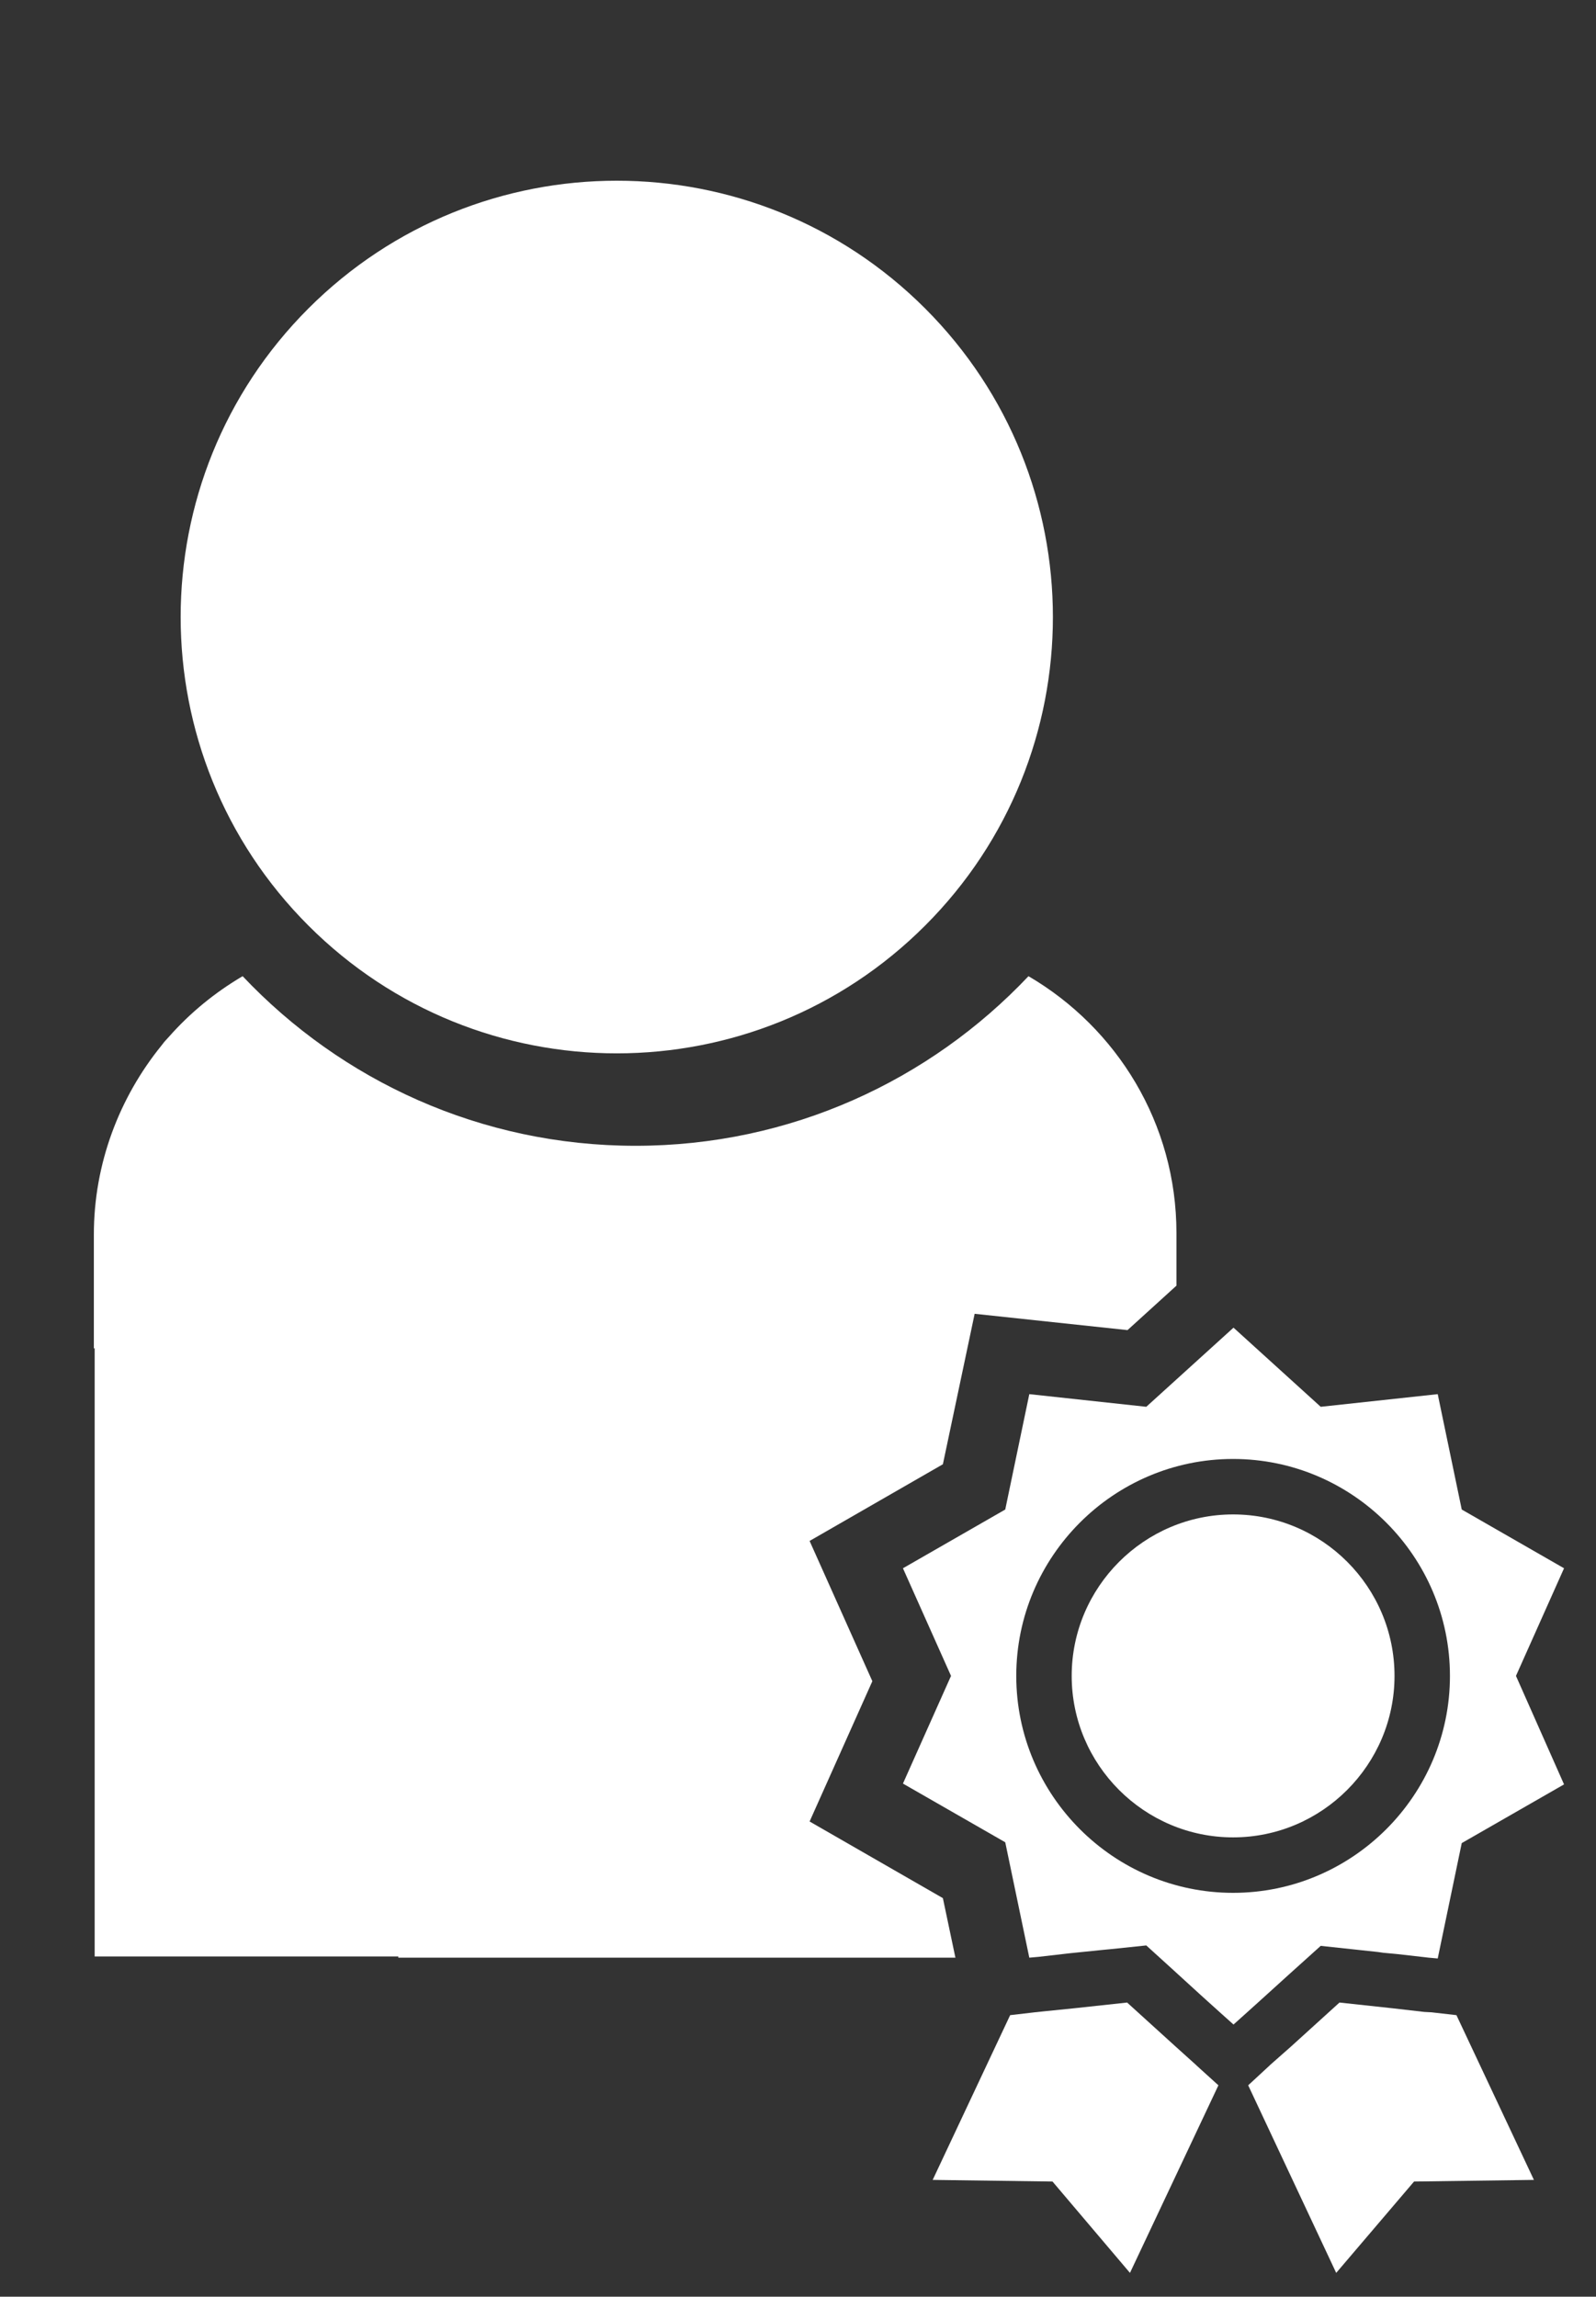
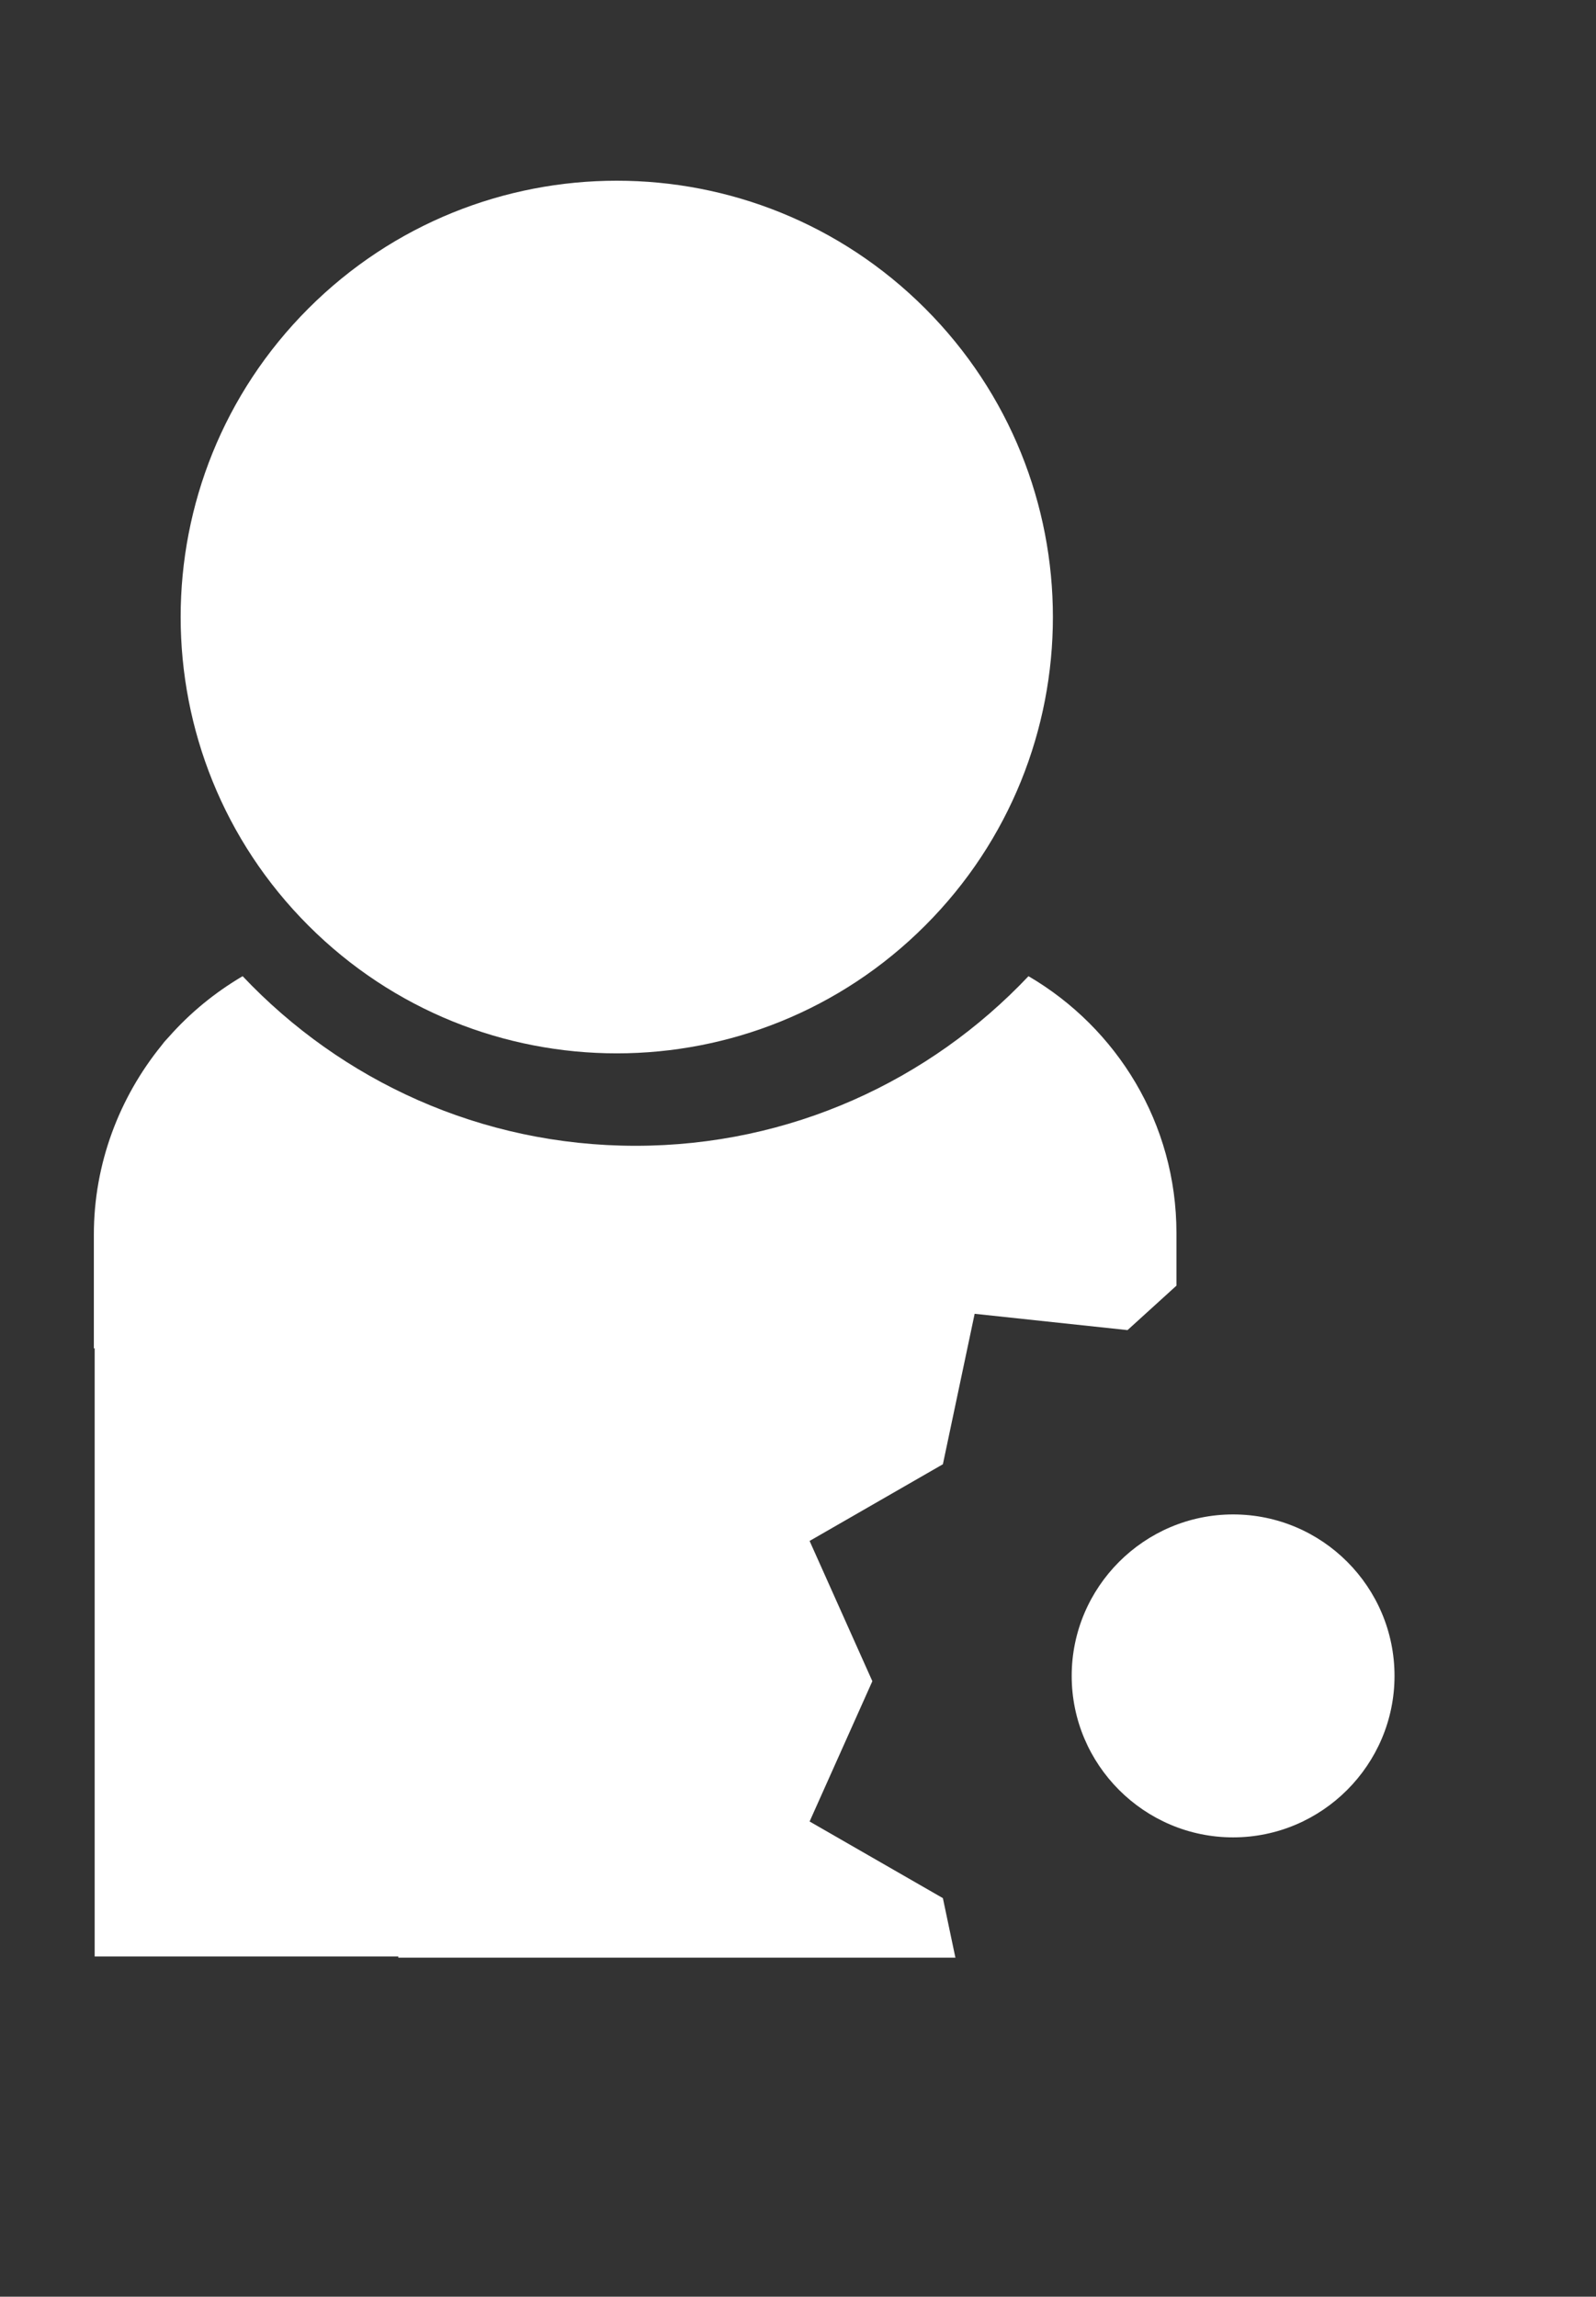
<svg xmlns="http://www.w3.org/2000/svg" width="41" height="59" viewBox="0 0 41 59" fill="none">
  <rect x="0" y="0" width="41" height="59" fill="#333333" stroke="none" />
  <path d="M23.767 23.776C28.142 19.399 28.142 12.303 23.767 7.925C19.392 3.548 12.298 3.548 7.922 7.925C3.547 12.303 3.547 19.399 7.922 23.776C12.298 28.154 19.392 28.154 23.767 23.776Z" fill="white" />
  <path d="M31.677 38.904C29.395 38.904 27.531 40.769 27.531 43.052C27.531 45.336 29.395 47.2 31.677 47.2C33.96 47.2 35.824 45.336 35.824 43.052C35.824 40.769 33.97 38.904 31.677 38.904Z" fill="white" />
-   <path d="M30.745 53.066L30.724 53.045L30.201 52.574L28.955 51.443L27.604 51.589L26.777 51.673L26.578 51.694L25.95 51.767L23.96 55.999L27.038 56.041L29.028 58.388L31.3 53.569L30.745 53.066Z" fill="white" />
-   <path d="M37.415 51.767L36.776 51.694L36.588 51.684L35.761 51.589L34.41 51.443L33.164 52.574L32.63 53.045L32.609 53.066L32.065 53.569L34.326 58.388L36.326 56.041L39.405 55.999L37.415 51.767Z" fill="white" />
-   <path d="M38.944 43.052L40.179 40.287L37.551 38.778L36.934 35.814L33.928 36.139L31.688 34.106L29.447 36.139L26.442 35.814L25.824 38.778L23.196 40.287L24.431 43.052L23.196 45.818L25.824 47.326L26.442 50.29L26.672 50.27L27.499 50.175L28.326 50.091L28.546 50.07L29.447 49.976L30.127 50.594L30.839 51.244L31.059 51.443L31.384 51.736L31.688 52.008L31.991 51.736L32.316 51.443L32.536 51.244L33.091 50.741L33.928 49.987L35.394 50.144L35.541 50.165L35.876 50.196L36.703 50.29L36.934 50.311L37.551 47.347L40.179 45.839L38.944 43.052ZM31.677 48.625C28.609 48.625 26.107 46.121 26.107 43.052C26.107 39.983 28.609 37.479 31.677 37.479C34.745 37.479 37.248 39.983 37.248 43.052C37.248 46.121 34.745 48.625 31.677 48.625Z" fill="white" />
  <path d="M24.546 50.301L24.222 48.761L20.798 46.792L22.41 43.188L20.798 39.585L24.222 37.615L25.038 33.75L28.965 34.169L30.222 33.027V31.676C30.222 28.858 28.693 26.407 26.421 25.077C23.887 27.758 20.306 29.434 16.327 29.434C12.348 29.434 8.767 27.758 6.233 25.077C5.521 25.496 4.882 26.019 4.337 26.637C4.295 26.679 4.264 26.721 4.222 26.763C4.201 26.795 4.17 26.826 4.149 26.857C3.07 28.188 2.411 29.885 2.411 31.718V34.641C2.421 34.641 2.432 34.63 2.432 34.63V48.426V50.248V50.259H10.232V50.29H24.546V50.301Z" fill="white" />
</svg>